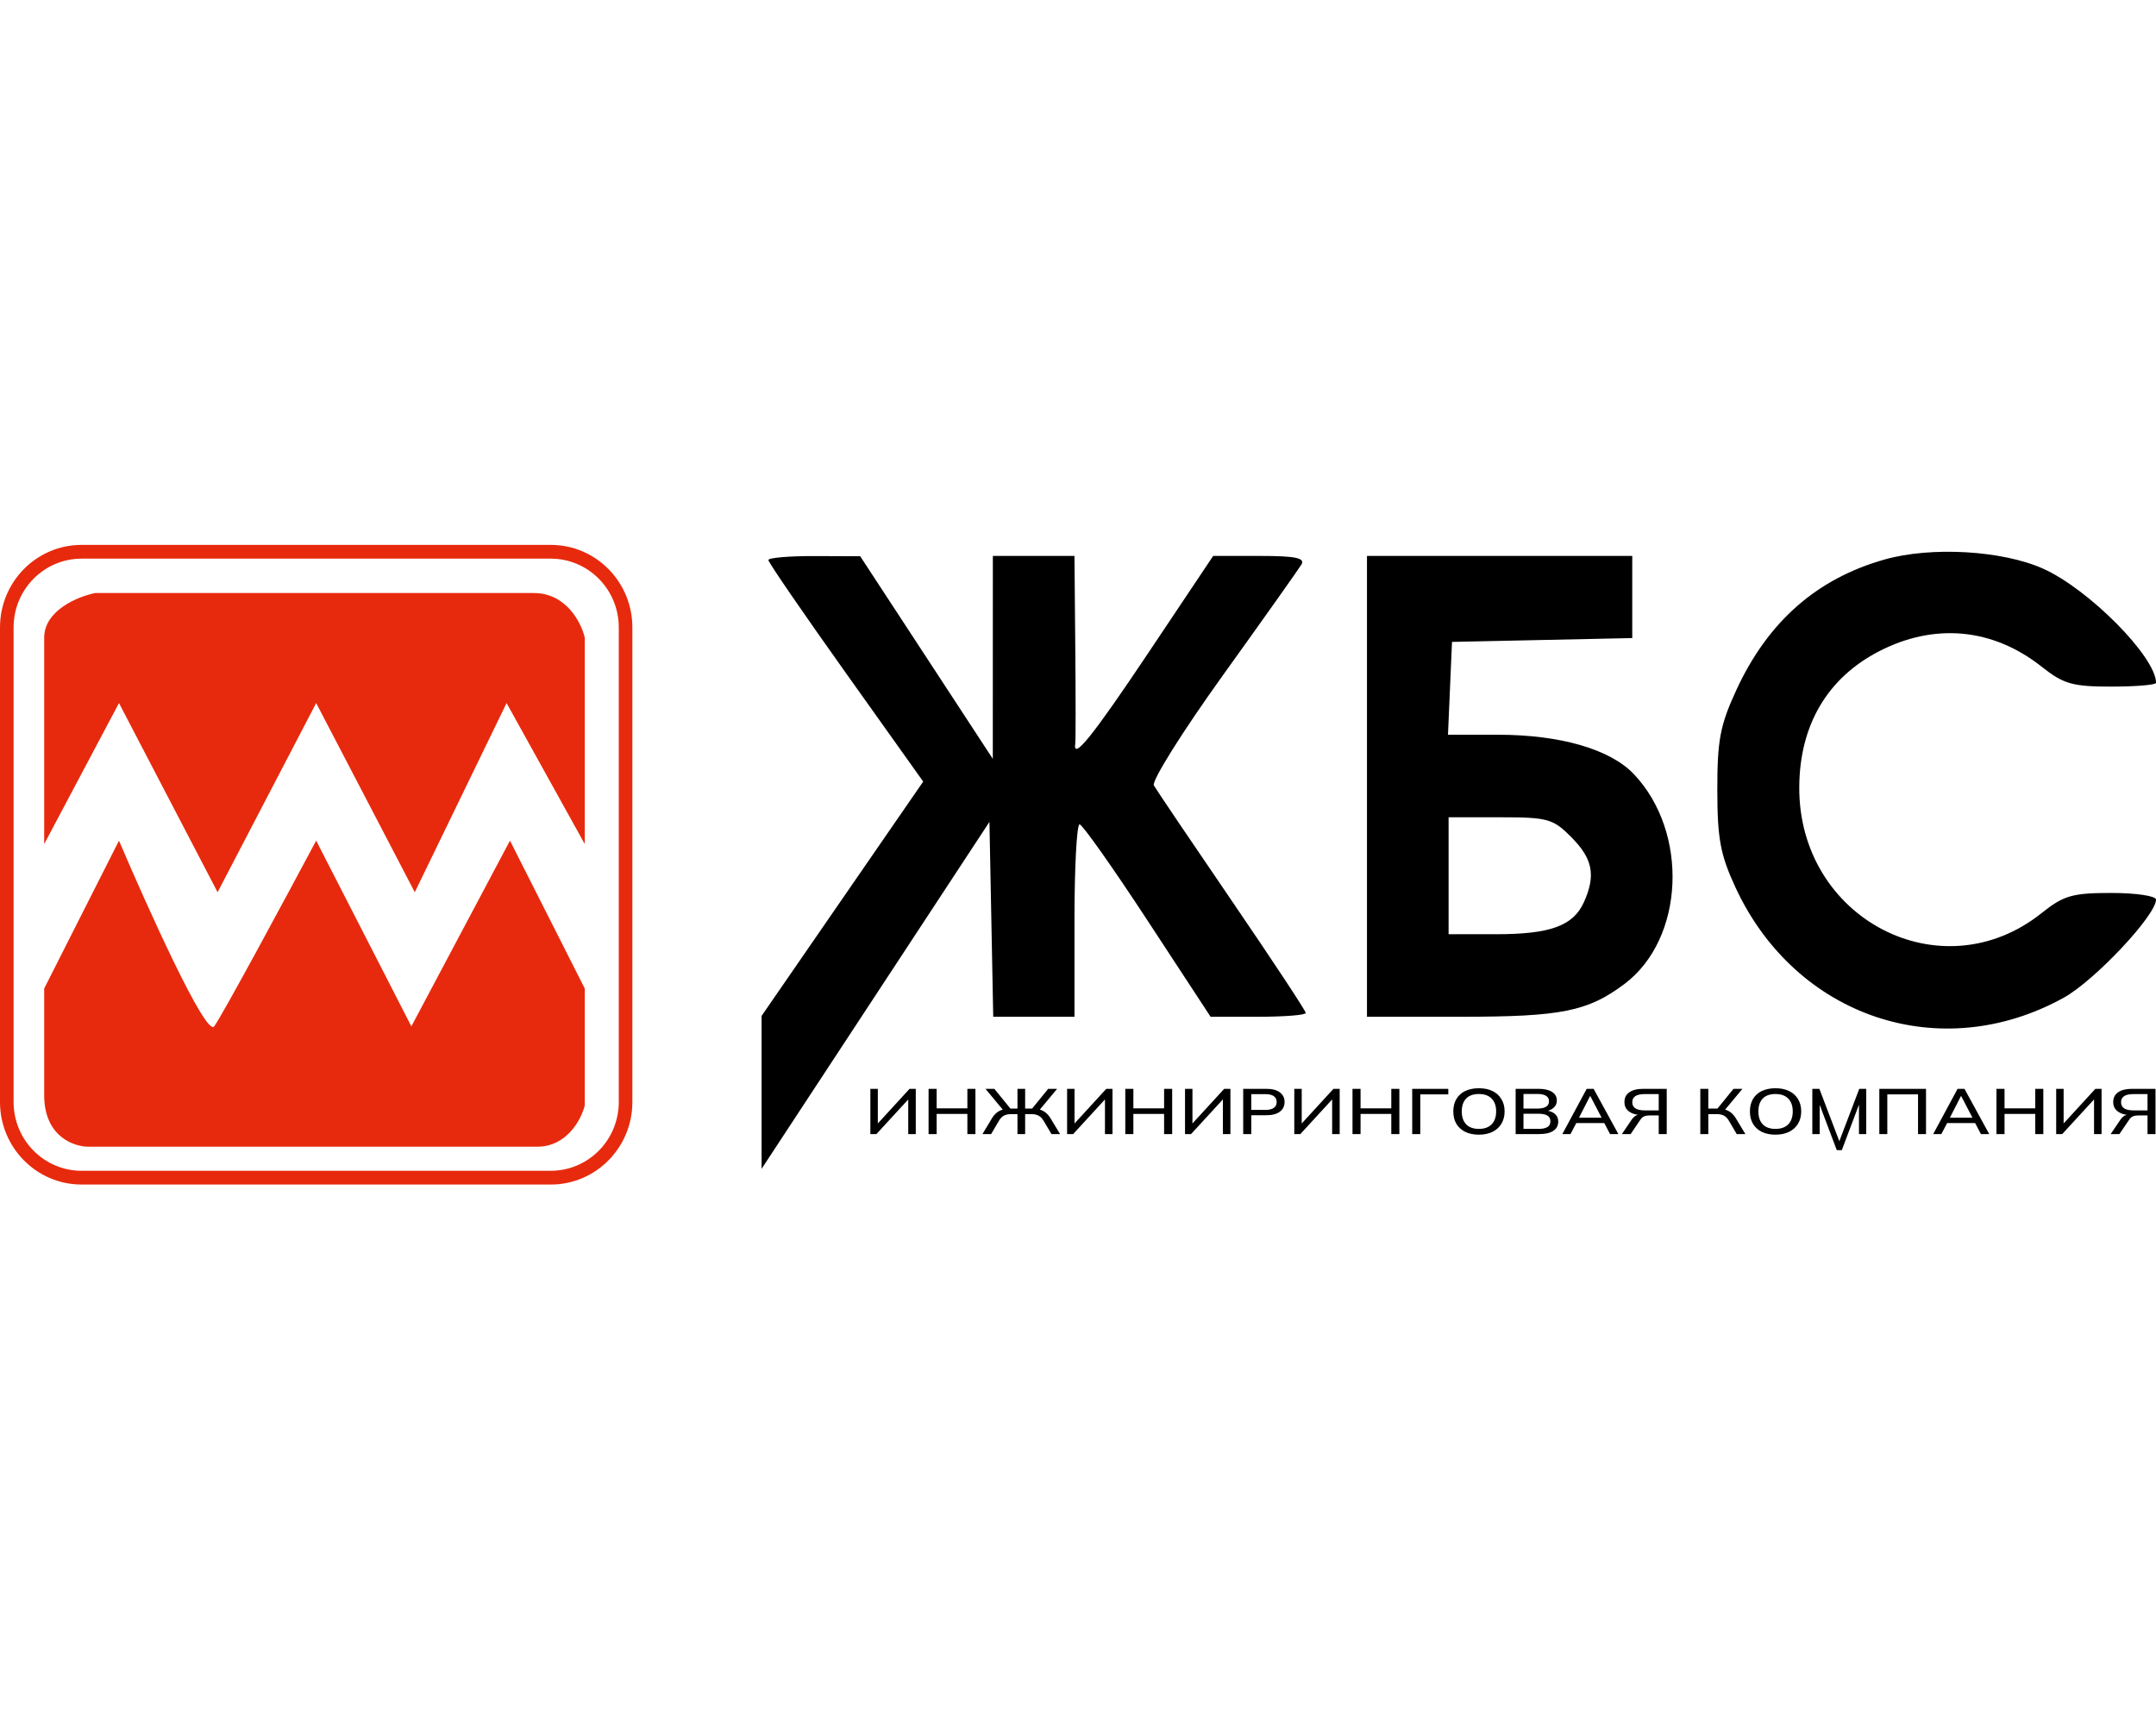
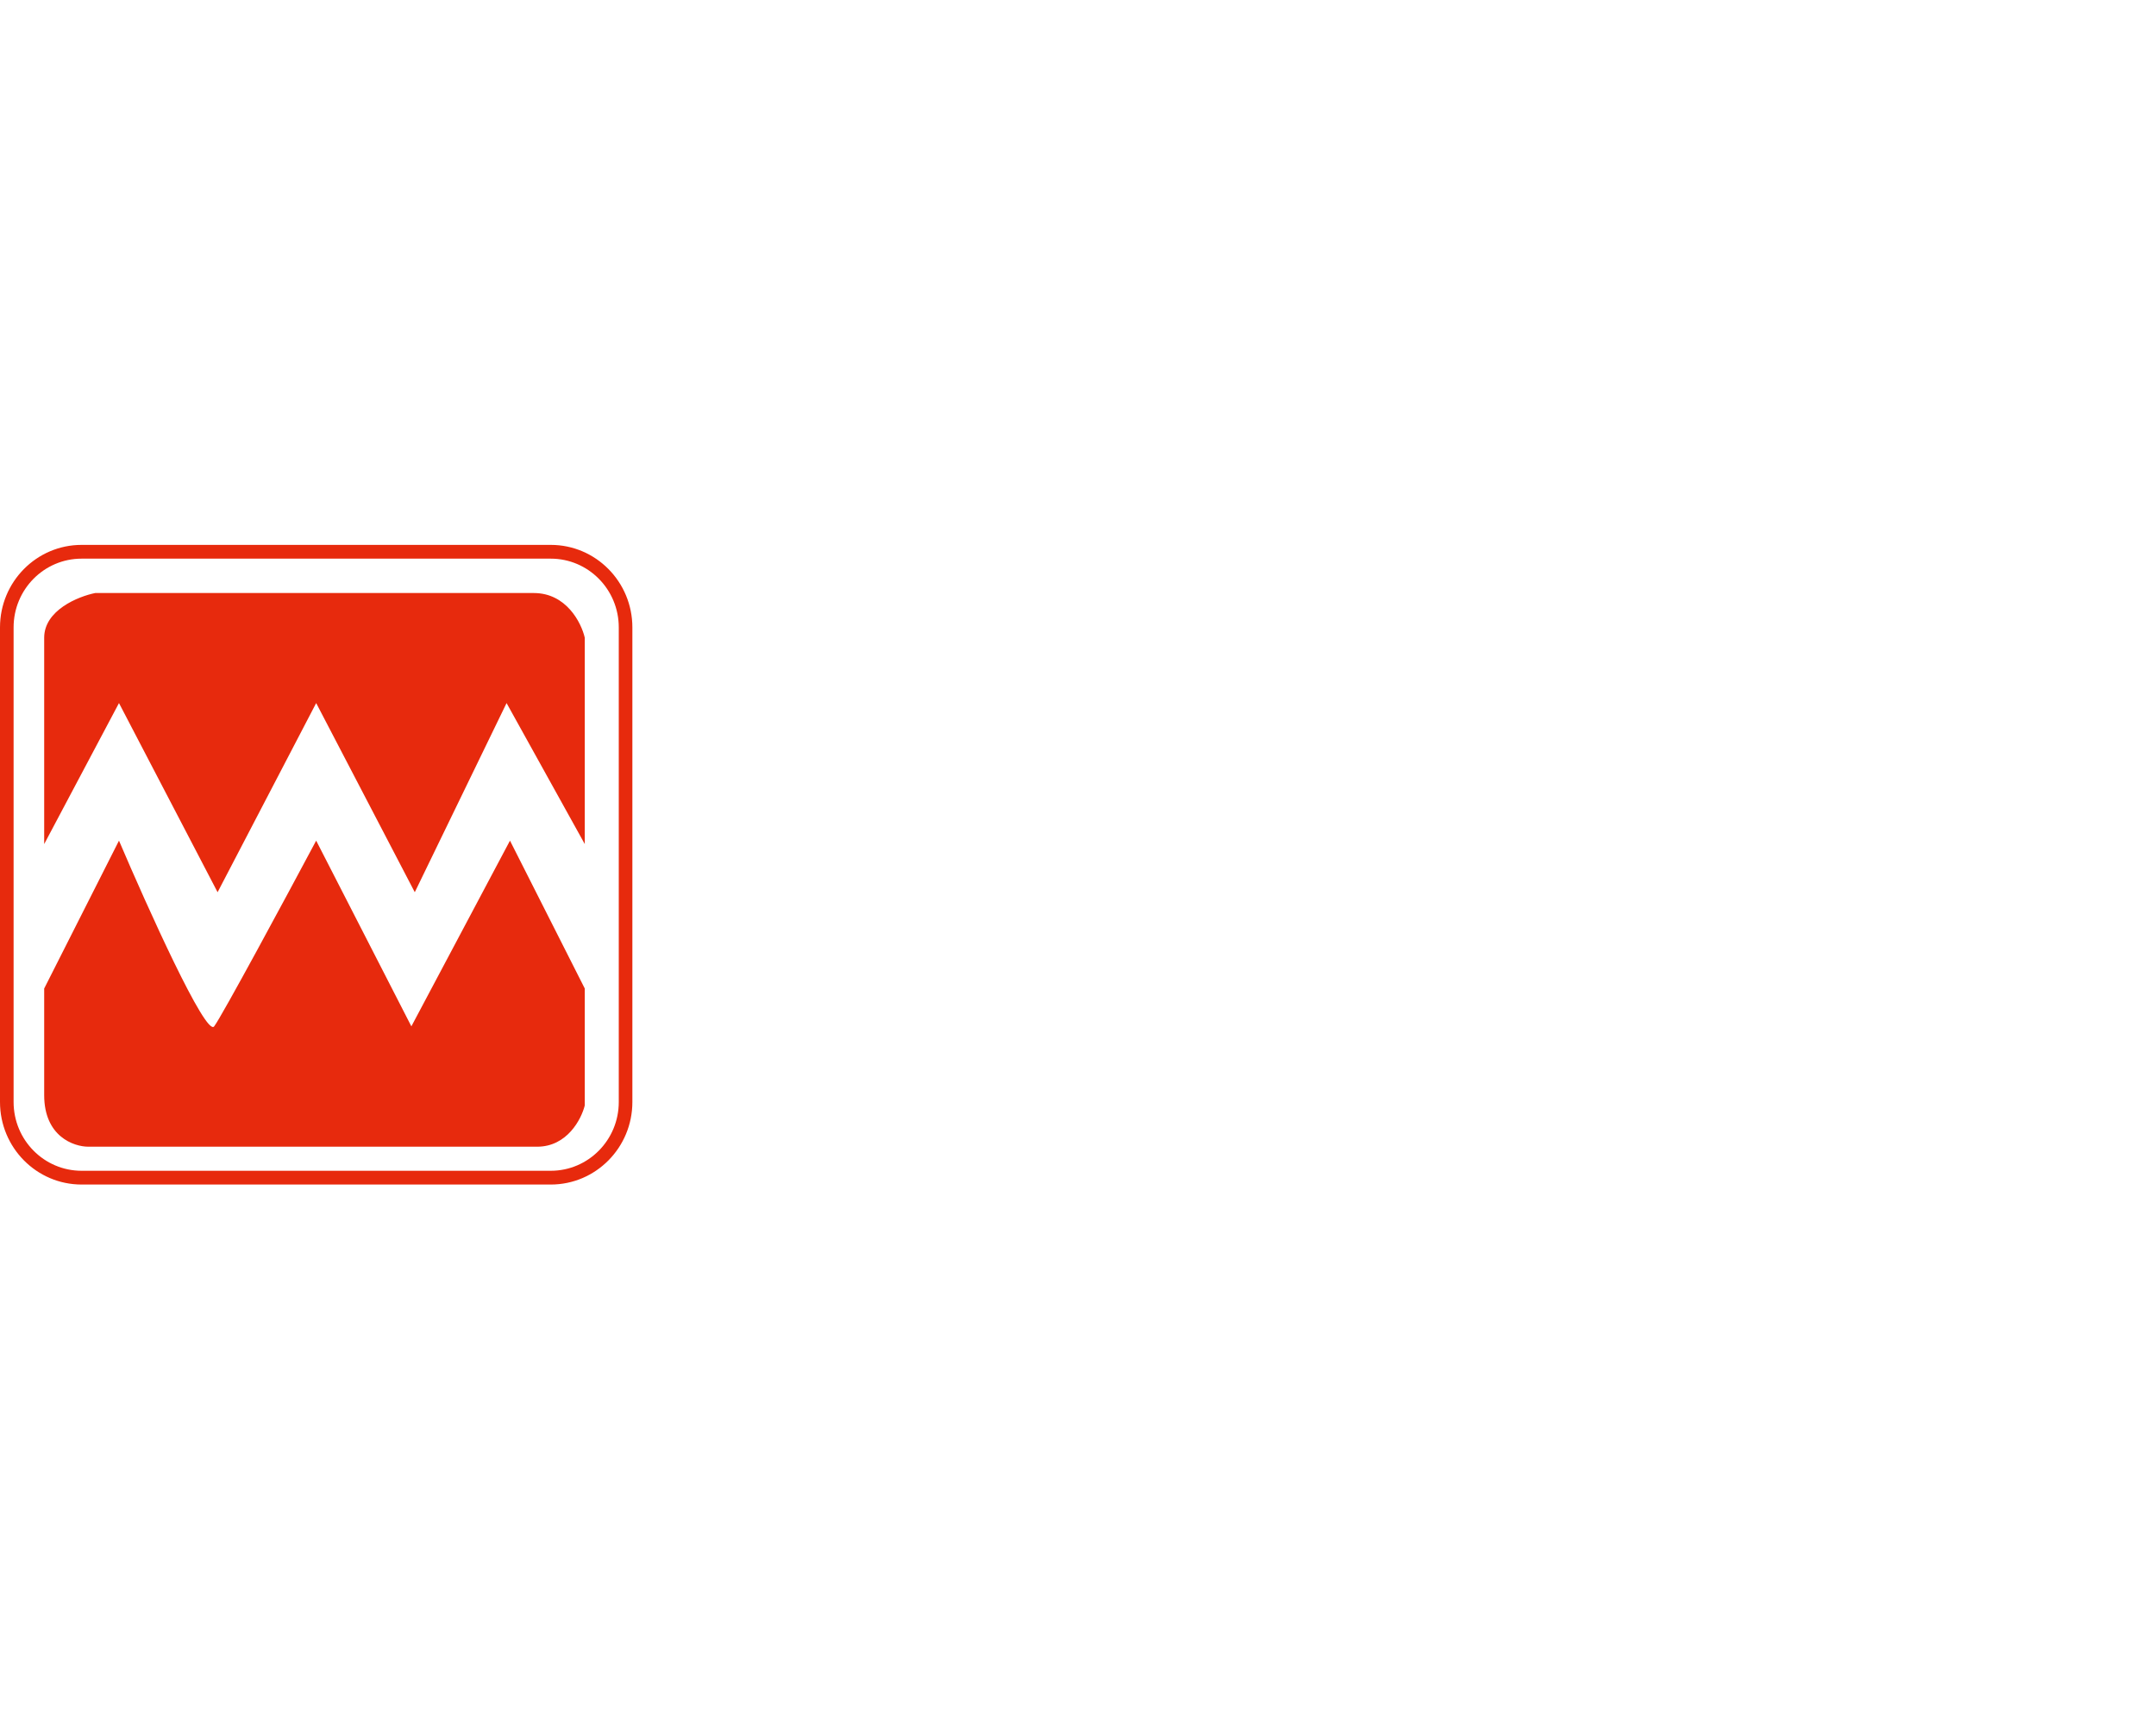
<svg xmlns="http://www.w3.org/2000/svg" width="91" height="73" viewBox="0 0 91 73" fill="none">
-   <path fill-rule="evenodd" clip-rule="evenodd" d="M73.287 29.127C74.62 26.241 76.674 24.431 79.54 23.618C81.51 23.059 84.51 23.232 86.233 24.003C88.167 24.868 91.001 27.733 91.001 28.822C91.001 28.91 90.154 28.982 89.118 28.982C87.477 28.982 87.099 28.874 86.175 28.143C84.115 26.511 81.648 26.28 79.3 27.497C77.13 28.622 75.964 30.602 75.943 33.198C75.896 38.775 81.936 41.927 86.175 38.539C87.102 37.798 87.471 37.692 89.118 37.692C90.154 37.692 91.001 37.818 91.001 37.972C91.001 38.635 88.414 41.388 87.112 42.11C81.904 44.997 75.788 42.942 73.248 37.453C72.611 36.076 72.486 35.398 72.484 33.337C72.483 31.24 72.603 30.608 73.287 29.127ZM35.699 28.403C33.902 25.879 32.431 23.736 32.431 23.64C32.431 23.544 33.304 23.469 34.37 23.472L36.307 23.479L39.106 27.755L41.904 32.031L41.905 27.748L41.906 23.466H43.629H45.351L45.385 27.313C45.404 29.429 45.404 31.258 45.385 31.377C45.267 32.133 46.105 31.094 48.493 27.521L51.205 23.466H53.175C54.677 23.466 55.095 23.552 54.93 23.829C54.81 24.028 53.319 26.133 51.614 28.507C49.91 30.88 48.599 32.971 48.702 33.152C48.805 33.334 50.289 35.533 52.001 38.039C53.712 40.545 55.113 42.668 55.113 42.757C55.113 42.846 54.209 42.918 53.104 42.918H51.096L48.438 38.861C46.977 36.63 45.685 34.8 45.566 34.796C45.448 34.792 45.351 36.618 45.351 38.853V42.918H43.636H41.922L41.842 38.805L41.762 34.692L36.953 42.015L32.145 49.337V46.109V42.882L35.555 37.937L38.966 32.991L35.699 28.403ZM57.697 42.918V33.192V23.466H63.295H68.894V25.199V26.933L65.09 27.014L61.286 27.095L61.201 29.055L61.116 31.014H63.23C65.859 31.014 67.966 31.626 68.962 32.677C71.297 35.142 71.096 39.631 68.566 41.533C67.021 42.693 65.903 42.918 61.673 42.918H57.697ZM66.853 38.082C67.362 36.951 67.229 36.255 66.332 35.347C65.552 34.559 65.339 34.498 63.317 34.498H61.142V36.966V39.434H63.138C65.435 39.434 66.402 39.082 66.853 38.082ZM61.341 46.914C61.341 46.713 61.383 46.54 61.468 46.393C61.554 46.247 61.677 46.134 61.838 46.054C62.002 45.975 62.197 45.935 62.422 45.935C62.644 45.935 62.836 45.975 62.998 46.054C63.16 46.134 63.284 46.247 63.371 46.393C63.461 46.54 63.506 46.712 63.506 46.911C63.506 47.111 63.461 47.286 63.371 47.434C63.284 47.581 63.159 47.694 62.995 47.776C62.833 47.855 62.642 47.895 62.422 47.895C62.197 47.895 62.004 47.855 61.842 47.776C61.68 47.694 61.556 47.581 61.468 47.434C61.383 47.286 61.341 47.112 61.341 46.914ZM61.698 46.914C61.698 47.145 61.759 47.326 61.881 47.456C62.004 47.586 62.184 47.651 62.422 47.651C62.653 47.651 62.832 47.587 62.959 47.459C63.085 47.328 63.149 47.147 63.149 46.914C63.149 46.681 63.085 46.5 62.959 46.372C62.834 46.243 62.655 46.179 62.422 46.179C62.184 46.179 62.004 46.243 61.881 46.372C61.759 46.5 61.698 46.681 61.698 46.914ZM36.736 45.96V47.87H36.992L38.335 46.408V47.87H38.653V45.96H38.391L37.051 47.422V45.96H36.736ZM39.193 45.96V47.87H39.534V47.019H40.831V47.87H41.171V45.96H40.831V46.784H39.534V45.96H39.193ZM41.468 47.87L41.871 47.198C41.943 47.081 42.028 46.99 42.126 46.925C42.185 46.887 42.25 46.857 42.324 46.837L41.595 45.96H41.969L42.648 46.794H42.945V45.96H43.269V46.794H43.563L44.242 45.96H44.619L43.89 46.837C43.962 46.858 44.026 46.887 44.081 46.925C44.18 46.99 44.265 47.081 44.337 47.198L44.743 47.87H44.38L44.052 47.315C43.993 47.212 43.922 47.139 43.839 47.095C43.758 47.05 43.658 47.028 43.538 47.028H43.269V47.87H42.945V47.028H42.676C42.552 47.028 42.449 47.05 42.368 47.095C42.288 47.139 42.218 47.212 42.159 47.315L41.834 47.87H41.468ZM45.04 45.96V47.87H45.295L46.638 46.408V47.87H46.956V45.96H46.694L45.354 47.422V45.96H45.04ZM47.496 47.87V45.96H47.837V46.784H49.134V45.96H49.475V47.87H49.134V47.019H47.837V47.87H47.496ZM50.017 45.96V47.87H50.272L51.615 46.408V47.87H51.933V45.96H51.671L50.331 47.422V45.96H50.017ZM52.473 47.87V45.96H53.452C53.699 45.96 53.888 46.009 54.019 46.109C54.152 46.206 54.219 46.342 54.219 46.515C54.219 46.689 54.152 46.825 54.019 46.925C53.888 47.024 53.699 47.074 53.452 47.074H52.814V47.87H52.473ZM52.814 46.849H53.416C53.572 46.849 53.688 46.82 53.767 46.762C53.846 46.704 53.885 46.622 53.885 46.515C53.885 46.41 53.846 46.329 53.767 46.271C53.688 46.214 53.572 46.185 53.416 46.185H52.814V46.849ZM54.629 45.96V47.87H54.885L56.227 46.408V47.87H56.545V45.96H56.283L54.943 47.422V45.96H54.629ZM57.086 47.87V45.96H57.426V46.784H58.723V45.96H59.064V47.87H58.723V47.019H57.426V47.87H57.086ZM59.606 45.96V47.87H59.947V46.193H61.129V45.96H59.606ZM63.972 45.96V47.87H64.977C65.228 47.87 65.423 47.825 65.56 47.735C65.7 47.643 65.77 47.512 65.77 47.342C65.77 47.208 65.723 47.101 65.629 47.019C65.555 46.955 65.458 46.911 65.337 46.886C65.437 46.856 65.519 46.811 65.583 46.751C65.668 46.672 65.711 46.573 65.711 46.456C65.711 46.298 65.643 46.176 65.508 46.09C65.374 46.003 65.184 45.96 64.935 45.96H63.972ZM64.941 47.651H64.303V47.011H64.941C65.096 47.011 65.218 47.036 65.305 47.084C65.394 47.133 65.439 47.215 65.439 47.331C65.439 47.447 65.394 47.529 65.305 47.578C65.218 47.627 65.096 47.651 64.941 47.651ZM64.882 46.794H64.303V46.176H64.882C65.048 46.176 65.173 46.203 65.256 46.255C65.339 46.307 65.38 46.384 65.38 46.485C65.38 46.587 65.339 46.663 65.256 46.716C65.173 46.768 65.048 46.794 64.882 46.794ZM65.943 47.87L66.971 45.96H67.263L68.308 47.87H67.957L67.712 47.404H66.532L66.287 47.87H65.943ZM67.112 46.269L66.646 47.179H67.6L67.125 46.269H67.112ZM68.868 47.263L68.456 47.87H68.826L69.238 47.261C69.286 47.19 69.341 47.143 69.402 47.12C69.463 47.094 69.544 47.082 69.644 47.082H70.011V47.87H70.349V45.96H69.363C69.107 45.96 68.91 46.008 68.77 46.106C68.632 46.202 68.564 46.339 68.564 46.518C68.564 46.693 68.633 46.83 68.773 46.927C68.867 46.992 68.986 47.035 69.129 47.057C69.101 47.065 69.074 47.076 69.048 47.09C68.983 47.126 68.923 47.184 68.868 47.263ZM70.011 46.87H69.419C69.069 46.87 68.895 46.756 68.895 46.526C68.895 46.297 69.069 46.182 69.419 46.182H70.011V46.87ZM71.766 47.87V45.96H72.104V46.794H72.49L73.168 45.96H73.545L72.814 46.837C72.886 46.857 72.95 46.887 73.008 46.925C73.106 46.99 73.191 47.081 73.263 47.198L73.669 47.87H73.303L72.978 47.315C72.917 47.21 72.846 47.136 72.766 47.093C72.685 47.049 72.583 47.028 72.461 47.028H72.104V47.87H71.766ZM73.987 46.393C73.902 46.54 73.86 46.713 73.86 46.914C73.86 47.112 73.902 47.286 73.987 47.434C74.075 47.581 74.199 47.694 74.361 47.776C74.522 47.855 74.716 47.895 74.94 47.895C75.161 47.895 75.352 47.855 75.514 47.776C75.677 47.694 75.803 47.581 75.89 47.434C75.98 47.286 76.025 47.111 76.025 46.911C76.025 46.712 75.98 46.54 75.89 46.393C75.803 46.247 75.679 46.134 75.517 46.054C75.355 45.975 75.163 45.935 74.94 45.935C74.716 45.935 74.521 45.975 74.358 46.054C74.196 46.134 74.073 46.247 73.987 46.393ZM74.4 47.456C74.278 47.326 74.217 47.145 74.217 46.914C74.217 46.681 74.278 46.5 74.4 46.372C74.522 46.243 74.703 46.179 74.94 46.179C75.174 46.179 75.353 46.243 75.478 46.372C75.604 46.5 75.668 46.681 75.668 46.914C75.668 47.147 75.604 47.328 75.478 47.459C75.351 47.587 75.172 47.651 74.94 47.651C74.703 47.651 74.522 47.586 74.4 47.456ZM76.494 47.87V45.96H76.792L77.634 48.17L78.475 45.96H78.77V47.87H78.463V46.628L77.739 48.548H77.526L76.805 46.637V47.87H76.494ZM79.322 45.96V47.87H79.659V46.193H80.956V47.87H81.293V45.96H79.322ZM81.596 47.87L82.625 45.96H82.916L83.961 47.87H83.611L83.365 47.404H82.185L81.94 47.87H81.596ZM82.765 46.269L82.3 47.179H83.254L82.779 46.269H82.765ZM84.266 45.96V47.87H84.607V47.019H85.904V47.87H86.244V45.96H85.904V46.784H84.607V45.96H84.266ZM86.787 47.87V45.96H87.101V47.422L88.441 45.96H88.703V47.87H88.385V46.408L87.042 47.87H86.787ZM89.499 47.263L89.086 47.87H89.456L89.869 47.261C89.917 47.19 89.971 47.143 90.032 47.12C90.094 47.094 90.174 47.082 90.275 47.082H90.642V47.87H90.979V45.96H89.993C89.738 45.96 89.54 46.008 89.4 46.106C89.263 46.202 89.194 46.339 89.194 46.518C89.194 46.693 89.264 46.83 89.404 46.927C89.498 46.992 89.616 47.035 89.76 47.057C89.731 47.065 89.704 47.076 89.679 47.09C89.613 47.126 89.553 47.184 89.499 47.263ZM90.642 46.87H90.049C89.7 46.87 89.525 46.756 89.525 46.526C89.525 46.297 89.7 46.182 90.049 46.182H90.642V46.87Z" fill="black" />
  <path fill-rule="evenodd" clip-rule="evenodd" d="M23.247 23.581H3.444C1.859 23.581 0.574 24.881 0.574 26.484V46.516C0.574 48.12 1.859 49.419 3.444 49.419H23.247C24.832 49.419 26.117 48.12 26.117 46.516V26.484C26.117 24.881 24.832 23.581 23.247 23.581ZM3.444 23C1.542 23 0 24.56 0 26.484V46.516C0 48.44 1.542 50 3.444 50H23.247C25.149 50 26.691 48.44 26.691 46.516V26.484C26.691 24.56 25.149 23 23.247 23H3.444ZM5.022 29.677L1.865 35.629V26.919C1.865 25.758 3.3 25.177 4.018 25.032H22.529C23.907 25.032 24.538 26.29 24.682 26.919V35.629L21.381 29.677L17.507 37.661L13.345 29.677L9.184 37.661L5.022 29.677ZM1.865 41.726L5.022 35.484C6.218 38.29 8.696 43.787 9.04 43.323C9.385 42.858 12.054 37.903 13.345 35.484L17.363 43.323L21.525 35.484L24.682 41.726V46.661C24.538 47.242 23.936 48.403 22.673 48.403H3.731C3.109 48.403 1.865 47.968 1.865 46.226V41.726Z" fill="#E72A0D" />
</svg>